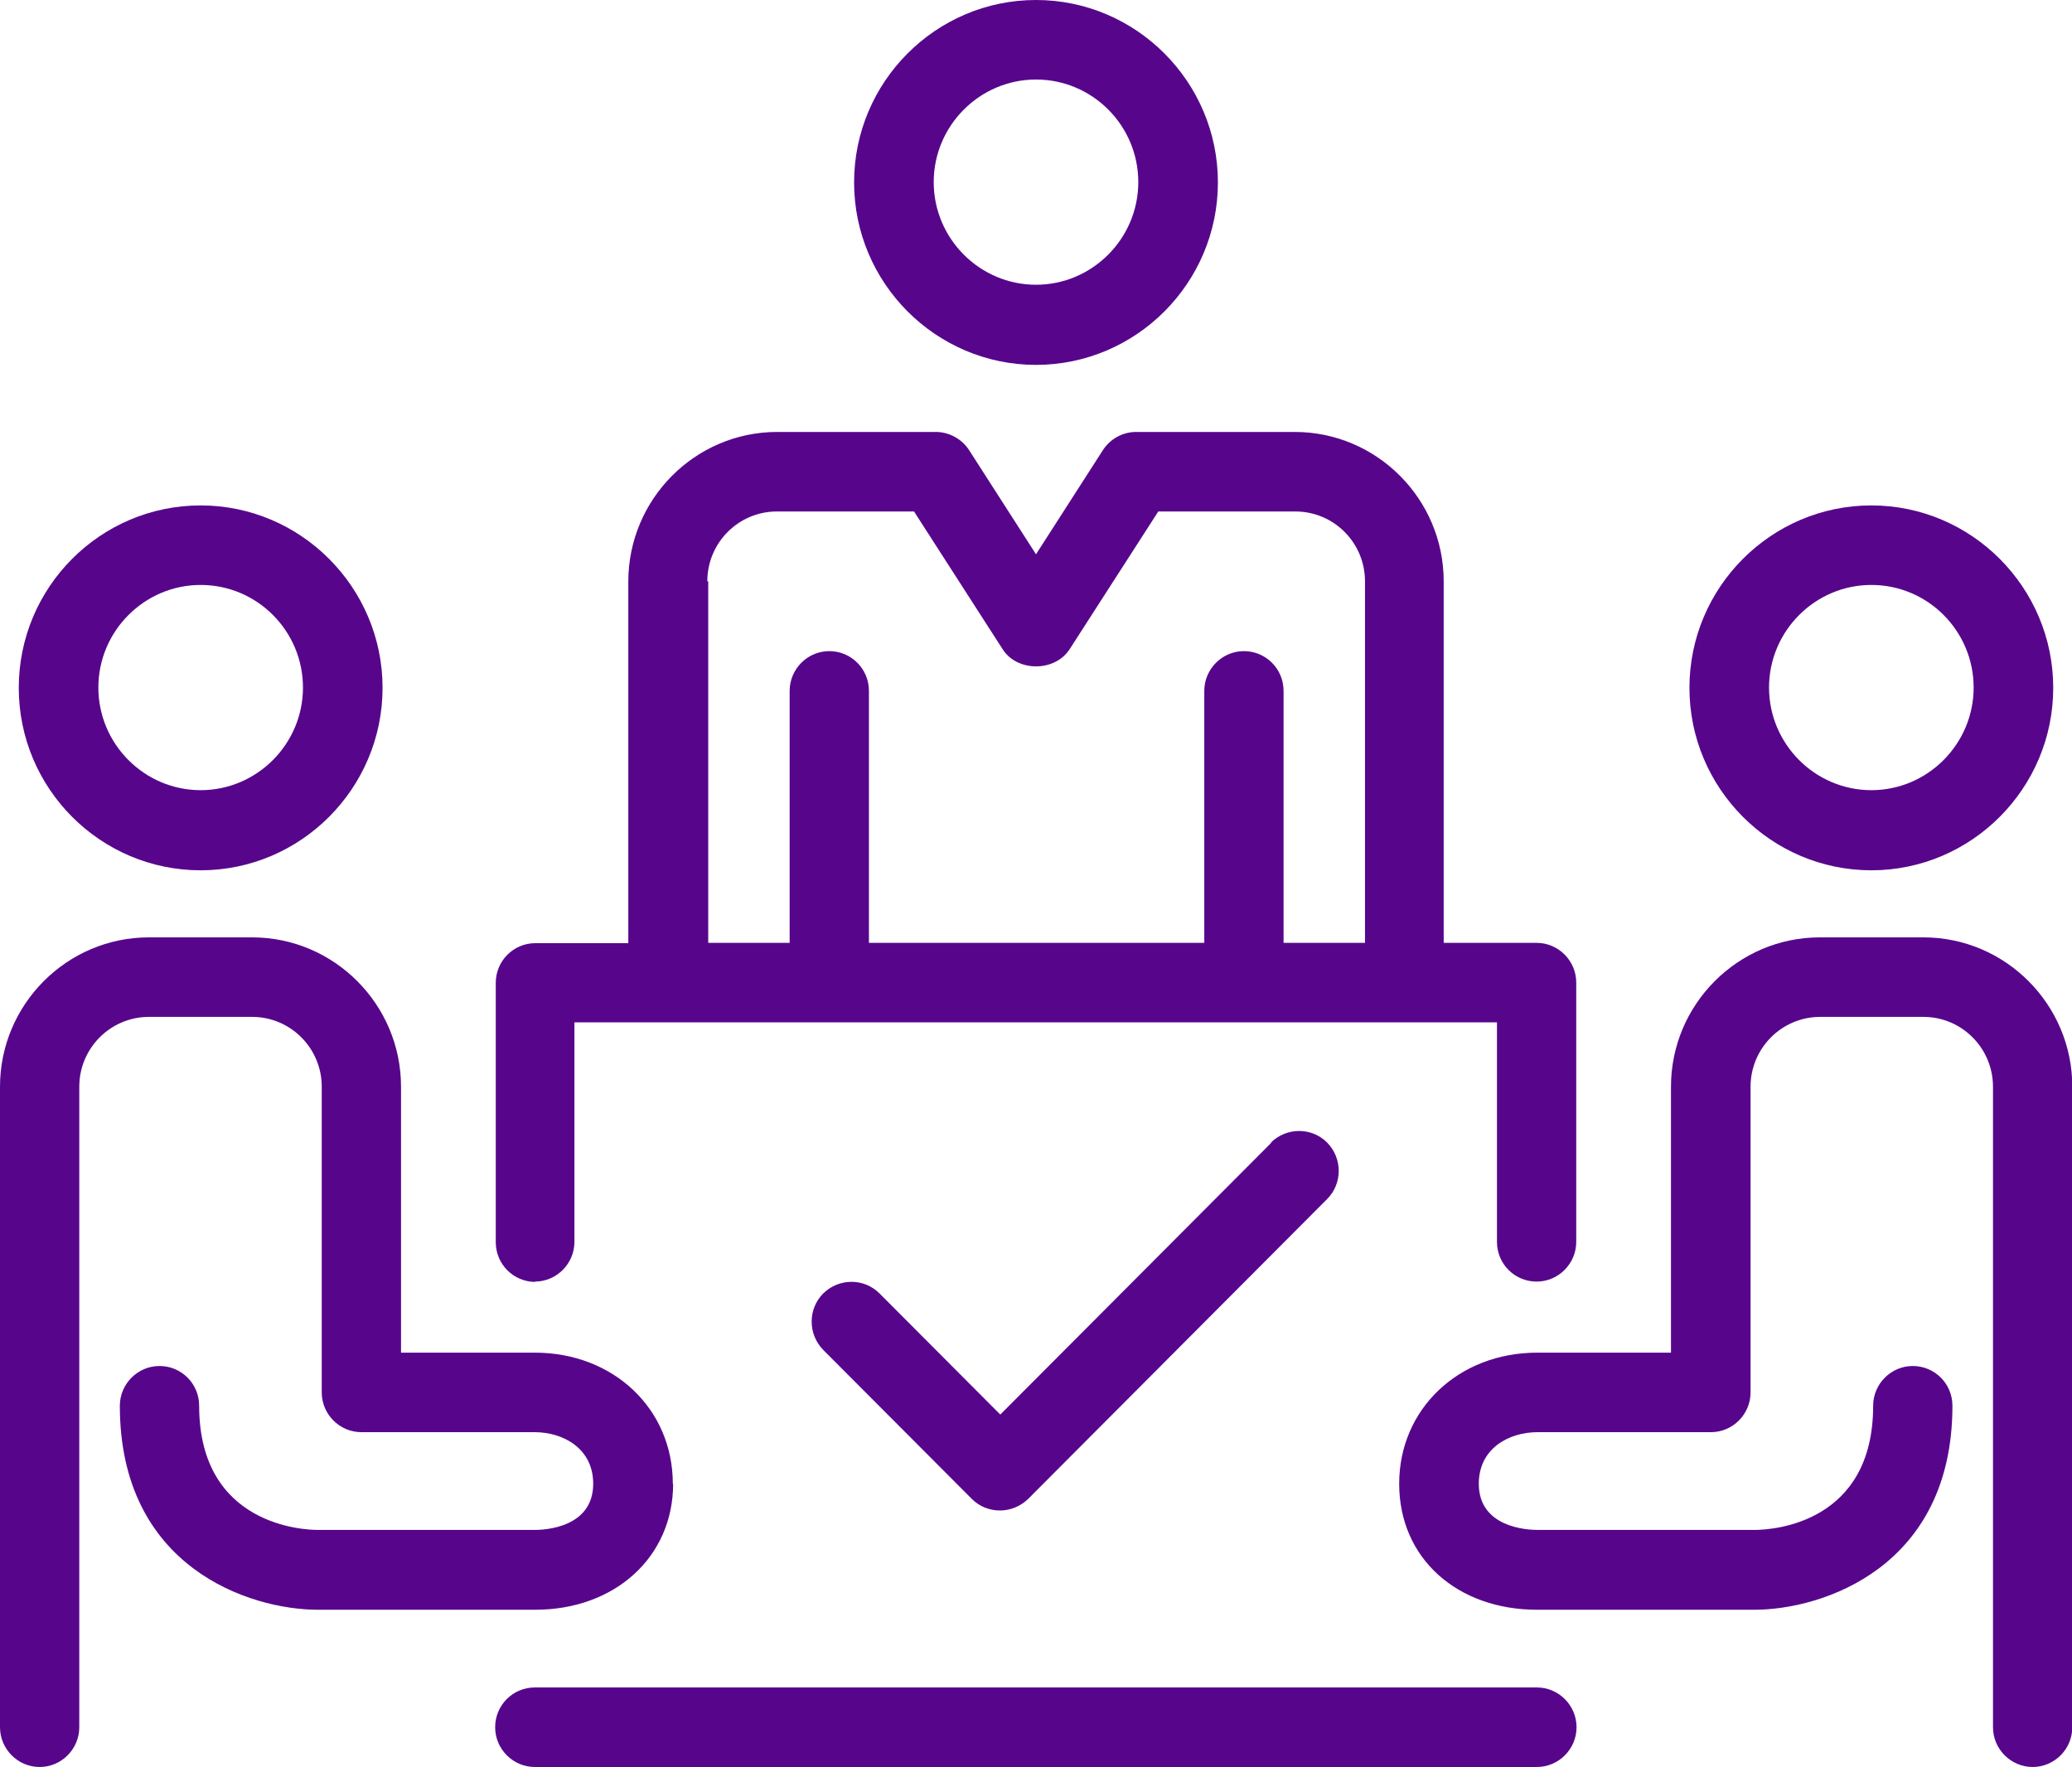
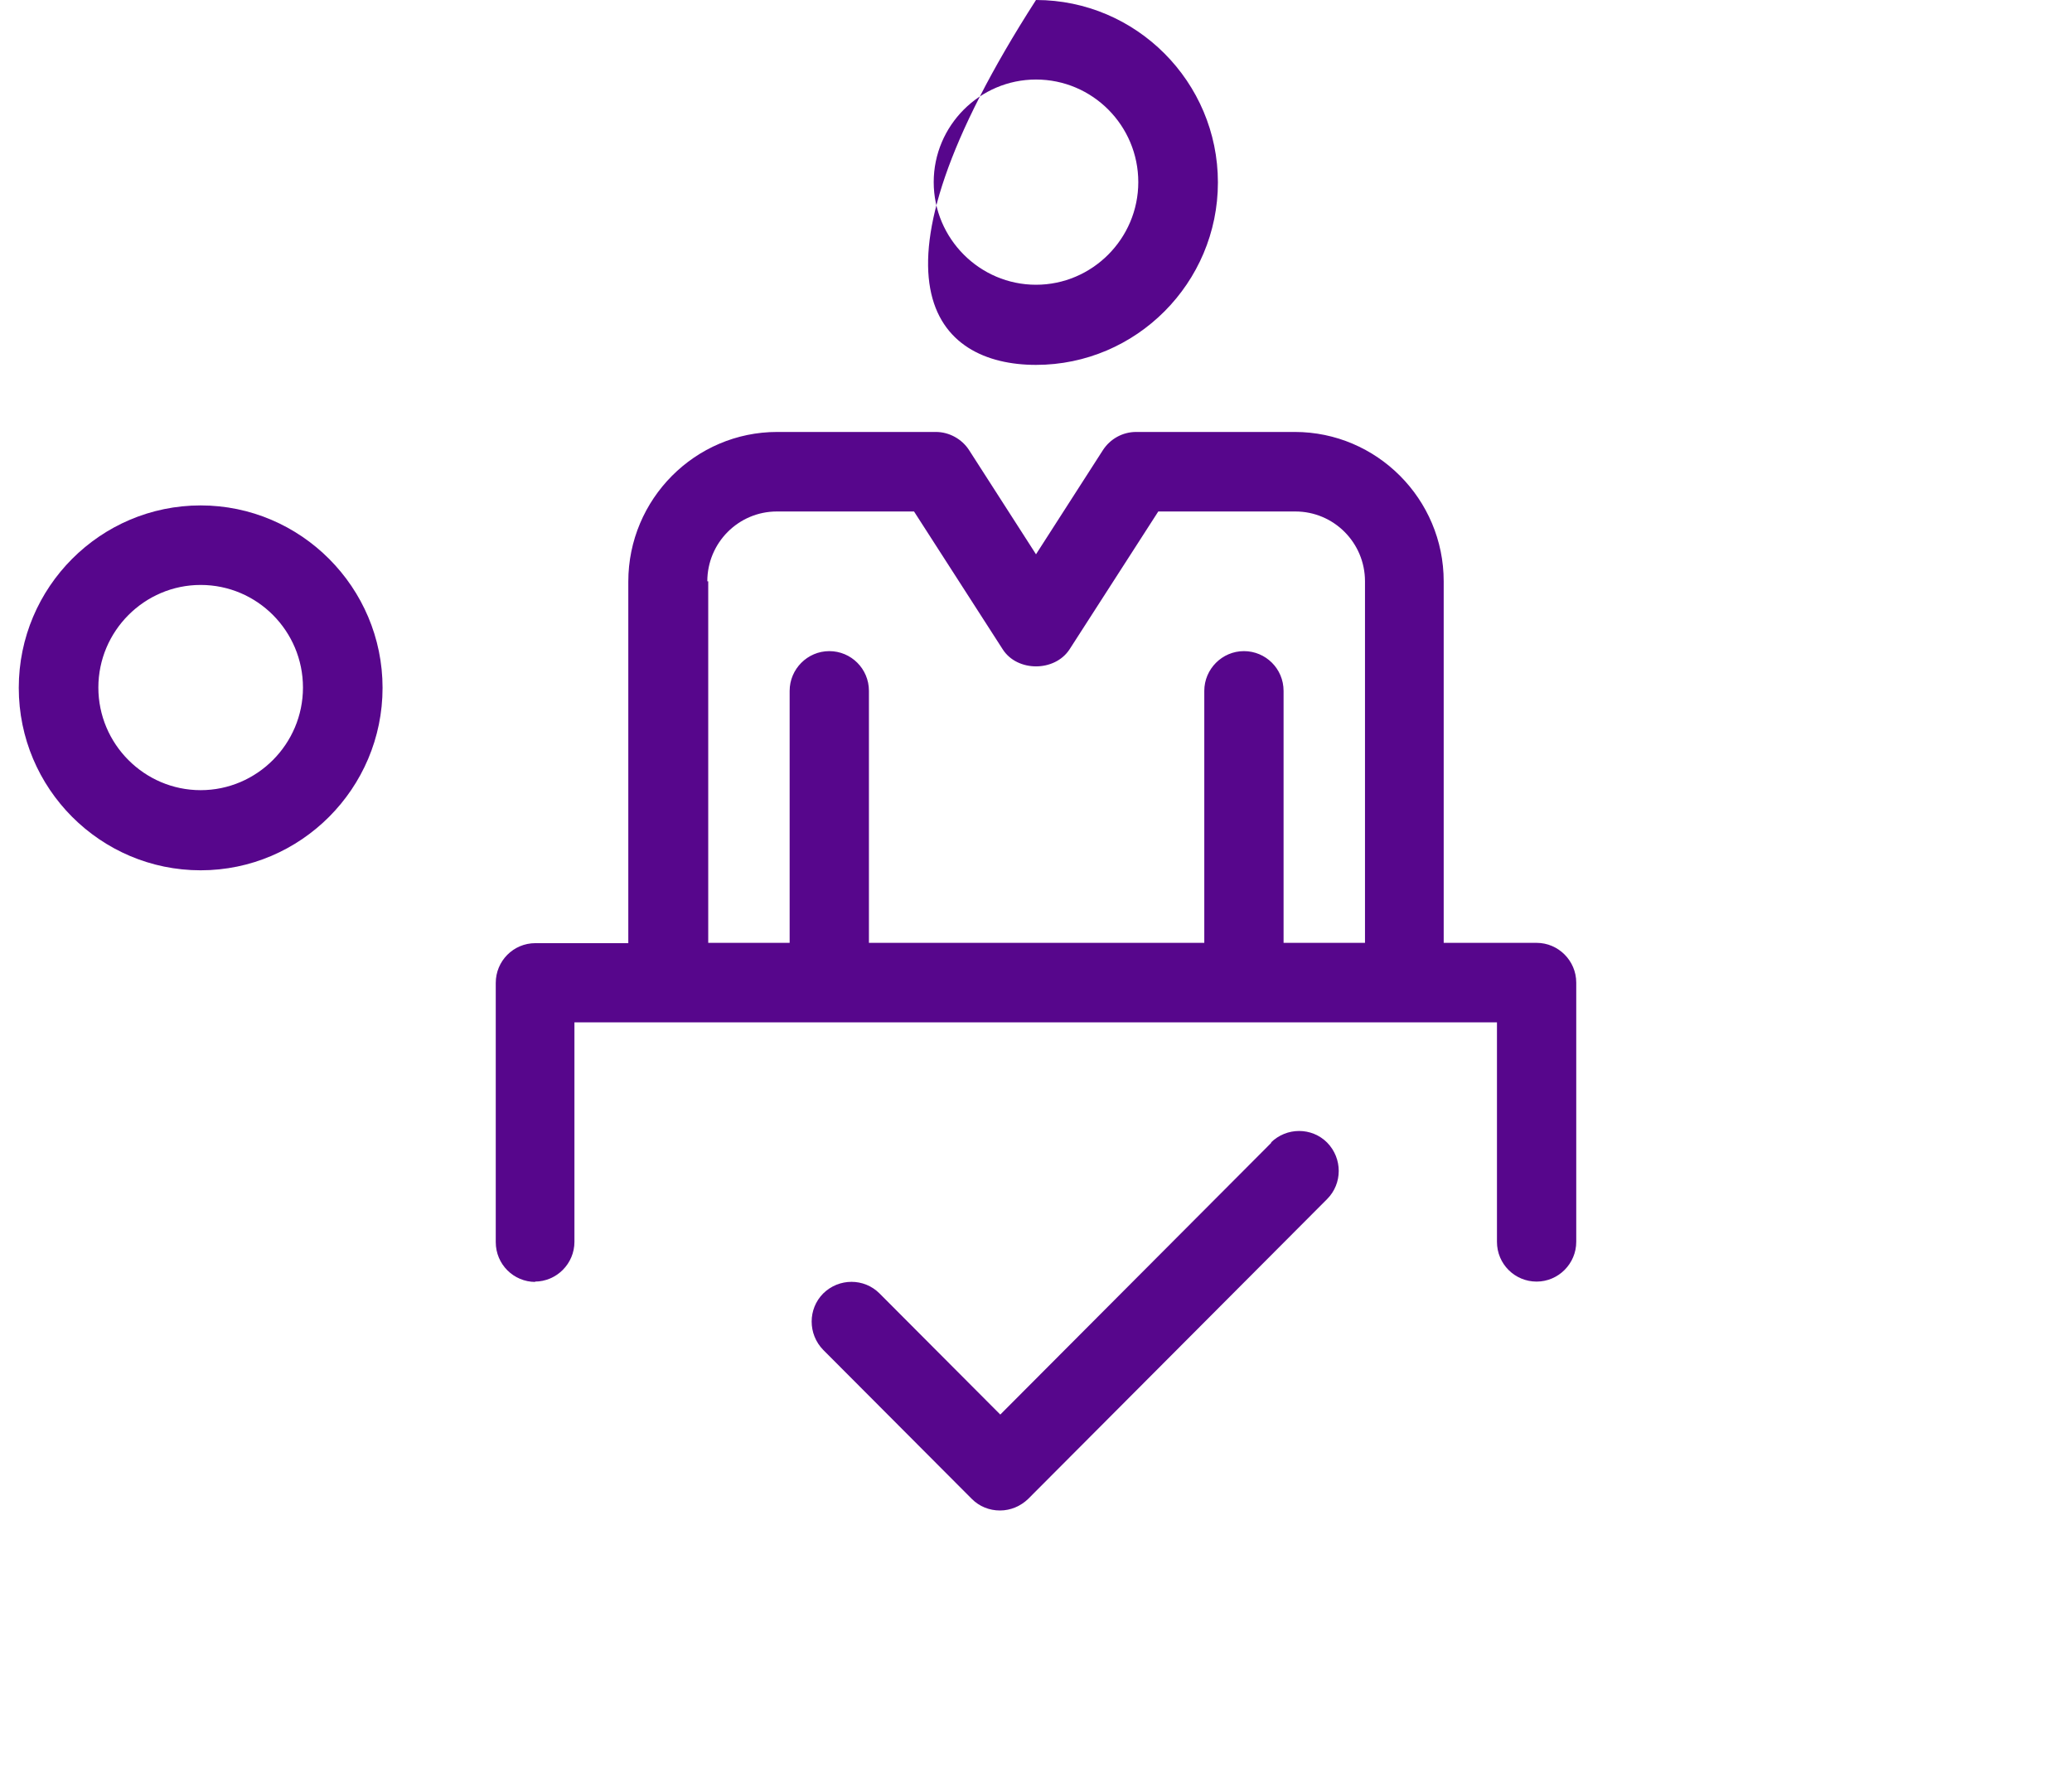
<svg xmlns="http://www.w3.org/2000/svg" width="68" height="58" viewBox="0 0 68 58" fill="none">
  <g clip-path="url(#clip0_2004_719)">
-     <path d="M34 11.975C37.288 11.975 39.97 9.285 39.97 5.987C39.97 2.69 37.288 0 34 0C30.712 0 28.03 2.69 28.03 5.987C28.03 9.285 30.712 11.975 34 11.975ZM34 2.61C35.857 2.61 37.357 4.124 37.357 5.977C37.357 7.83 35.847 9.345 34 9.345C32.153 9.345 30.643 7.83 30.643 5.977C30.643 4.124 32.153 2.61 34 2.61Z" fill="#57068C" />
+     <path d="M34 11.975C37.288 11.975 39.97 9.285 39.97 5.987C39.97 2.69 37.288 0 34 0C28.03 9.285 30.712 11.975 34 11.975ZM34 2.61C35.857 2.61 37.357 4.124 37.357 5.977C37.357 7.83 35.847 9.345 34 9.345C32.153 9.345 30.643 7.83 30.643 5.977C30.643 4.124 32.153 2.61 34 2.61Z" fill="#57068C" />
    <path d="M6.585 28.562C9.873 28.562 12.555 25.872 12.555 22.574C12.555 19.277 9.873 16.587 6.585 16.587C3.298 16.587 0.616 19.267 0.616 22.574C0.616 25.882 3.298 28.562 6.585 28.562ZM6.585 19.197C8.443 19.197 9.943 20.712 9.943 22.564C9.943 24.418 8.433 25.932 6.585 25.932C4.738 25.932 3.228 24.418 3.228 22.564C3.228 20.712 4.738 19.197 6.585 19.197Z" fill="#57068C" />
-     <path d="M50.439 55.38H17.551C16.826 55.38 16.25 55.968 16.25 56.685C16.25 57.402 16.836 57.99 17.551 57.99H50.439C51.154 57.99 51.74 57.402 51.74 56.685C51.74 55.968 51.154 55.38 50.439 55.38Z" fill="#57068C" />
    <path d="M17.551 42.06C18.266 42.06 18.852 41.473 18.852 40.755V33.553H49.128V40.755C49.128 41.483 49.714 42.06 50.429 42.06C51.144 42.06 51.73 41.473 51.73 40.755V32.248C51.73 31.53 51.144 30.943 50.429 30.943H47.38V19.078C47.38 16.378 45.184 14.176 42.492 14.176H40.903C40.903 14.176 40.834 14.176 40.804 14.176H37.288C36.841 14.176 36.434 14.405 36.195 14.774L34 18.191L31.805 14.774C31.567 14.405 31.149 14.176 30.712 14.176H25.507C22.816 14.176 20.62 16.378 20.62 19.088V30.953H17.571C16.846 30.953 16.27 31.54 16.27 32.258V40.765C16.27 41.493 16.856 42.071 17.571 42.071L17.551 42.06ZM23.213 19.078C23.213 17.812 24.236 16.786 25.497 16.786H29.997L32.907 21.309C33.384 22.056 34.616 22.056 35.102 21.309L38.013 16.786H40.715C40.715 16.786 40.784 16.786 40.814 16.786H42.512C43.774 16.786 44.797 17.812 44.797 19.078V30.943H42.125V22.674C42.125 21.947 41.539 21.369 40.824 21.369C40.109 21.369 39.523 21.957 39.523 22.674V30.943H28.517V22.674C28.517 21.947 27.931 21.369 27.216 21.369C26.501 21.369 25.915 21.957 25.915 22.674V30.943H23.243V19.078H23.213Z" fill="#57068C" />
-     <path d="M22.081 48.695C22.081 46.235 20.134 44.392 17.551 44.392H13.161V35.665C13.161 32.965 10.966 30.763 8.274 30.763H4.887C2.195 30.763 0 32.965 0 35.665V56.685C0 57.402 0.586 57.99 1.301 57.99C2.016 57.99 2.602 57.402 2.602 56.685V35.665C2.602 34.4 3.625 33.373 4.887 33.373H8.274C9.536 33.373 10.559 34.4 10.559 35.665V45.697C10.559 46.414 11.145 47.002 11.86 47.002H17.551C18.475 47.002 19.468 47.53 19.468 48.695C19.468 50.14 17.869 50.21 17.551 50.21H10.429C10.032 50.21 6.536 50.1 6.536 46.135C6.536 45.408 5.95 44.83 5.235 44.83C4.519 44.83 3.933 45.418 3.933 46.135C3.933 51.435 8.185 52.83 10.439 52.83H17.561C20.183 52.83 22.091 51.096 22.091 48.695H22.081Z" fill="#57068C" />
-     <path d="M63.113 30.763H59.726C57.034 30.763 54.839 32.965 54.839 35.665V44.392H50.449C47.866 44.392 45.919 46.245 45.919 48.695C45.919 51.146 47.827 52.83 50.449 52.83H57.571C59.815 52.83 64.076 51.435 64.076 46.135C64.076 45.408 63.49 44.83 62.775 44.83C62.06 44.83 61.474 45.418 61.474 46.135C61.474 49.971 58.226 50.21 57.581 50.21H50.459C50.141 50.21 48.532 50.14 48.532 48.695C48.532 47.53 49.525 47.002 50.459 47.002H56.15C56.865 47.002 57.451 46.414 57.451 45.697V35.665C57.451 34.4 58.474 33.373 59.736 33.373H63.123C64.385 33.373 65.407 34.4 65.407 35.665V56.685C65.407 57.402 65.994 57.99 66.709 57.99C67.424 57.99 68.01 57.402 68.01 56.685V35.665C68.01 32.965 65.815 30.763 63.123 30.763H63.113Z" fill="#57068C" />
-     <path d="M61.415 28.562C64.702 28.562 67.384 25.872 67.384 22.574C67.384 19.277 64.702 16.587 61.415 16.587C58.127 16.587 55.445 19.277 55.445 22.574C55.445 25.872 58.127 28.562 61.415 28.562ZM61.415 19.197C63.272 19.197 64.772 20.712 64.772 22.564C64.772 24.418 63.262 25.932 61.415 25.932C59.567 25.932 58.057 24.418 58.057 22.564C58.057 20.712 59.567 19.197 61.415 19.197Z" fill="#57068C" />
    <path d="M41.728 37.498L32.828 46.424L28.865 42.449C28.358 41.941 27.534 41.941 27.017 42.449C26.511 42.957 26.511 43.784 27.017 44.302L31.894 49.193C32.143 49.442 32.47 49.572 32.818 49.572C33.166 49.572 33.493 49.432 33.742 49.193L43.555 39.351C44.062 38.843 44.062 38.016 43.555 37.498C43.049 36.99 42.224 36.99 41.708 37.498H41.728Z" fill="#57068C" />
  </g>
  <defs>
    <clipPath id="clip0_2004_719">
      <rect width="68" height="58" fill="white" />
    </clipPath>
  </defs>
</svg>